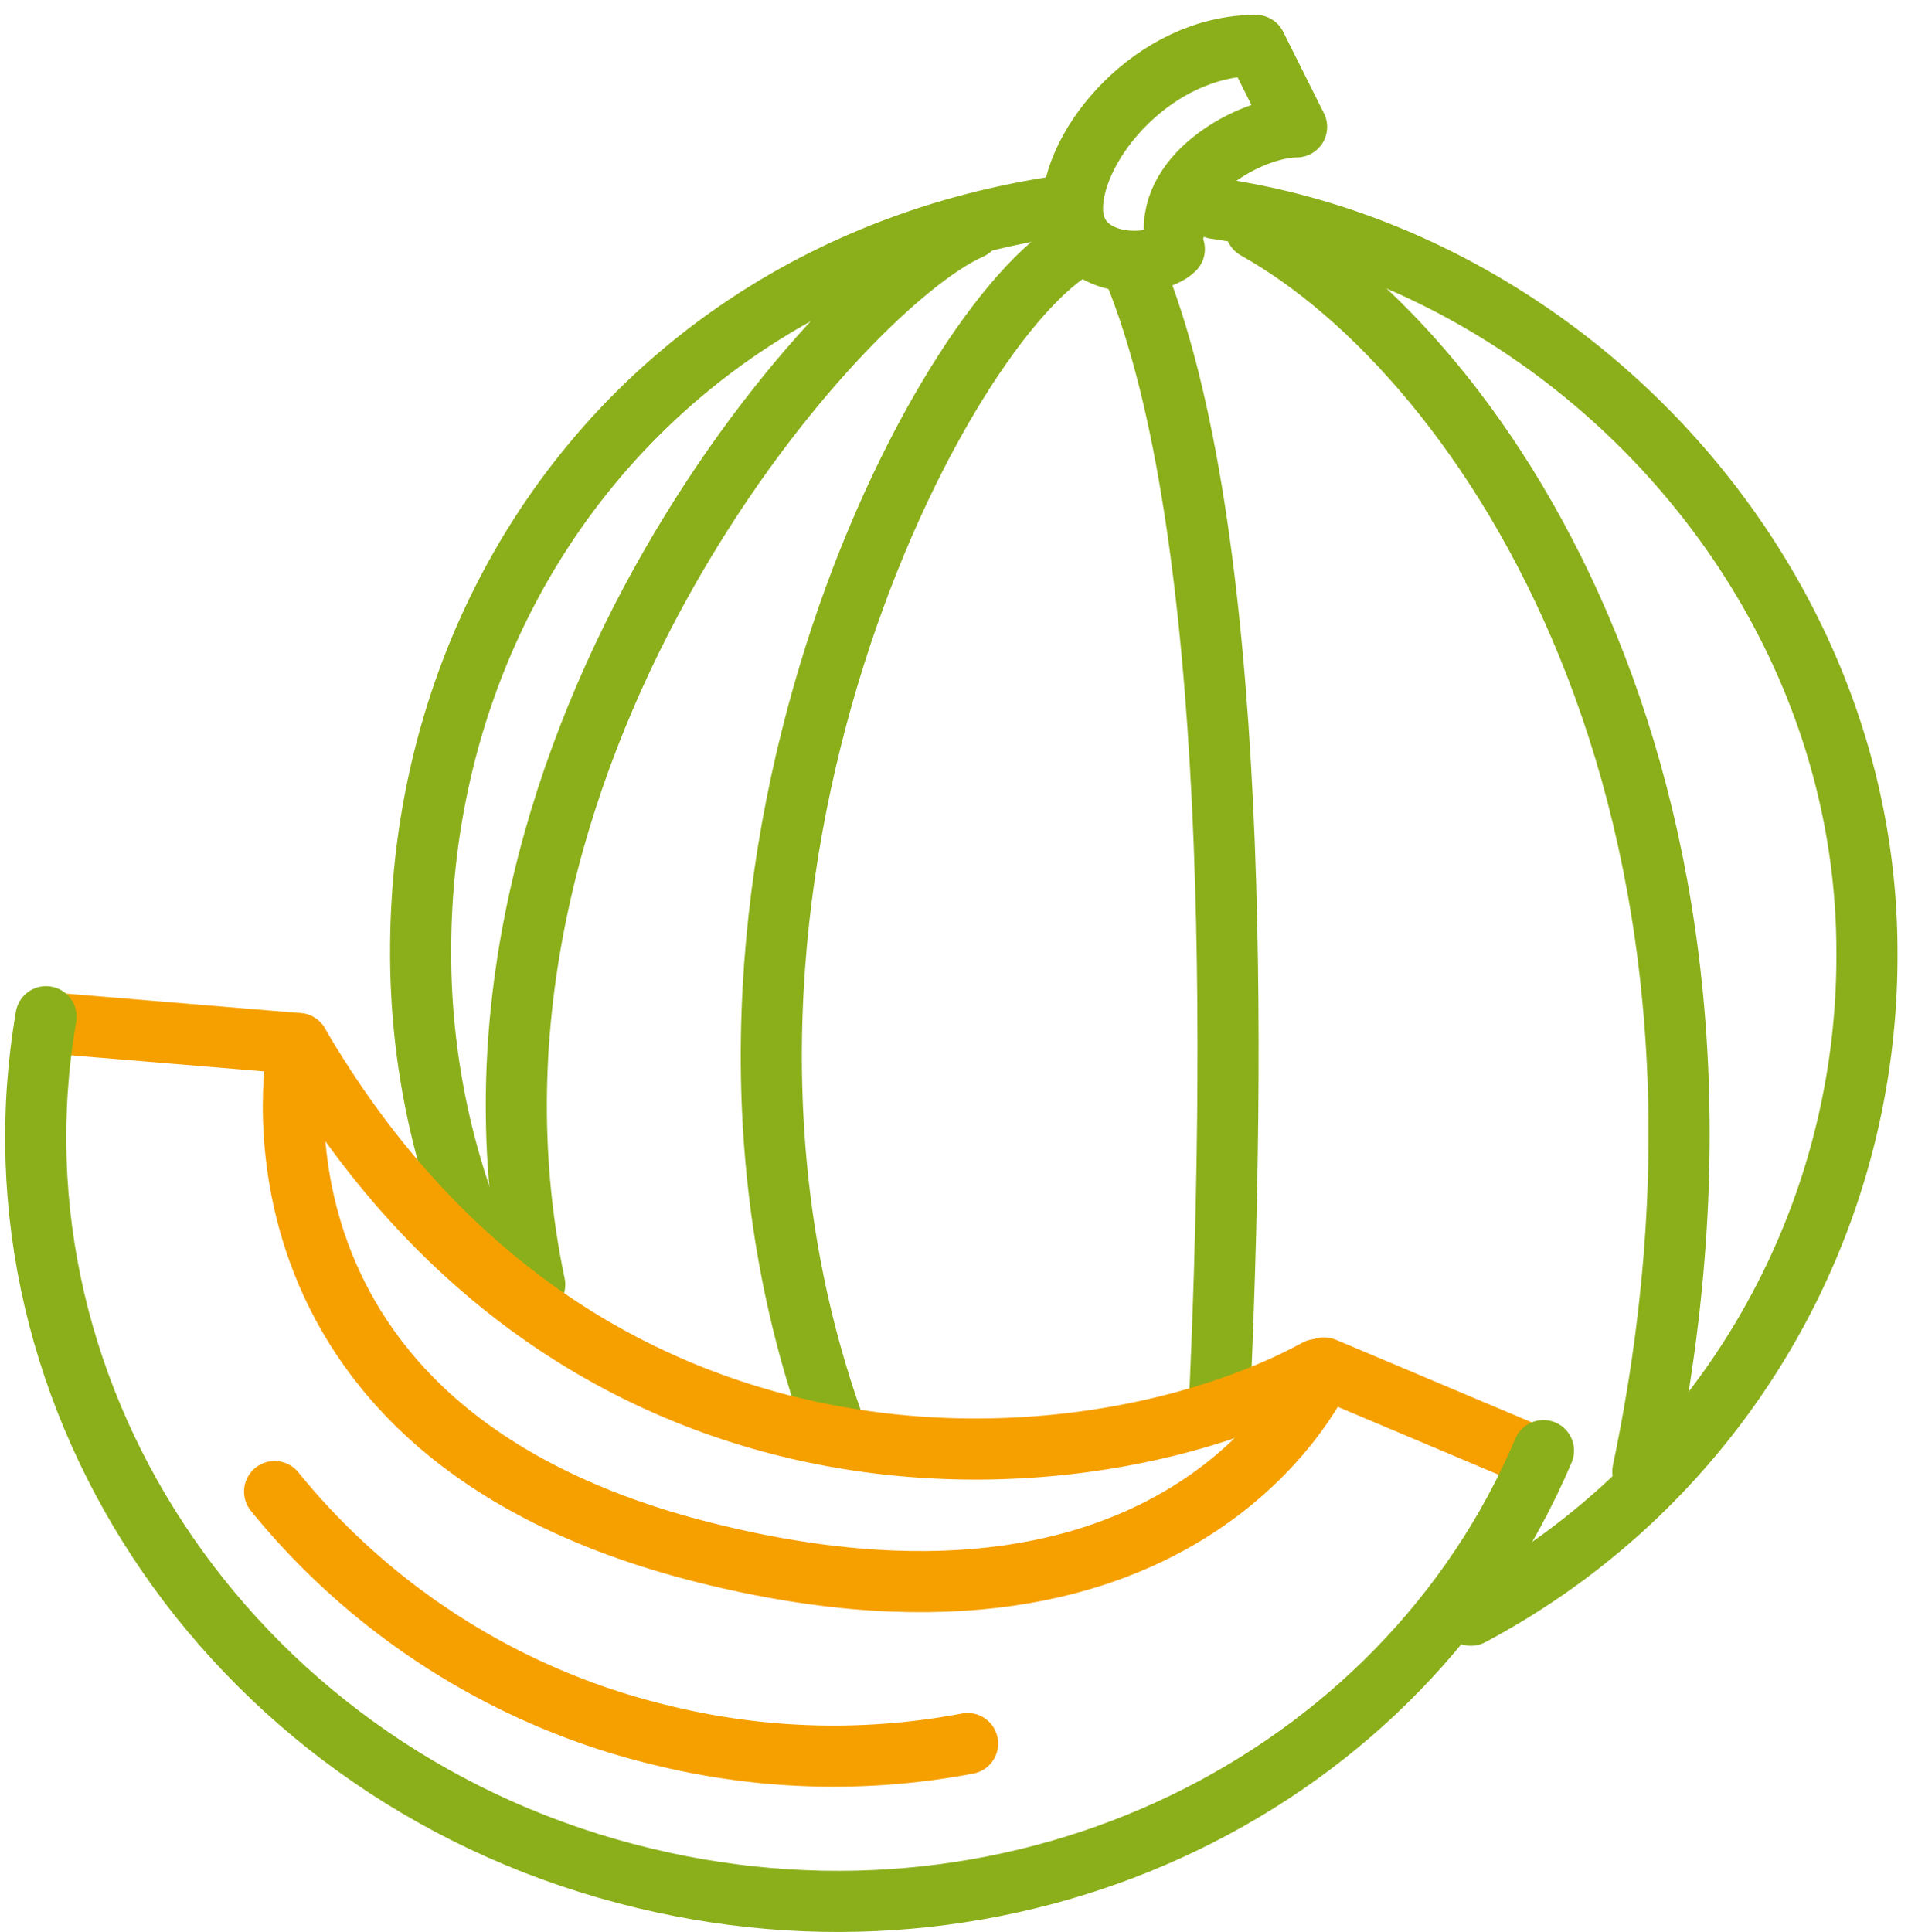
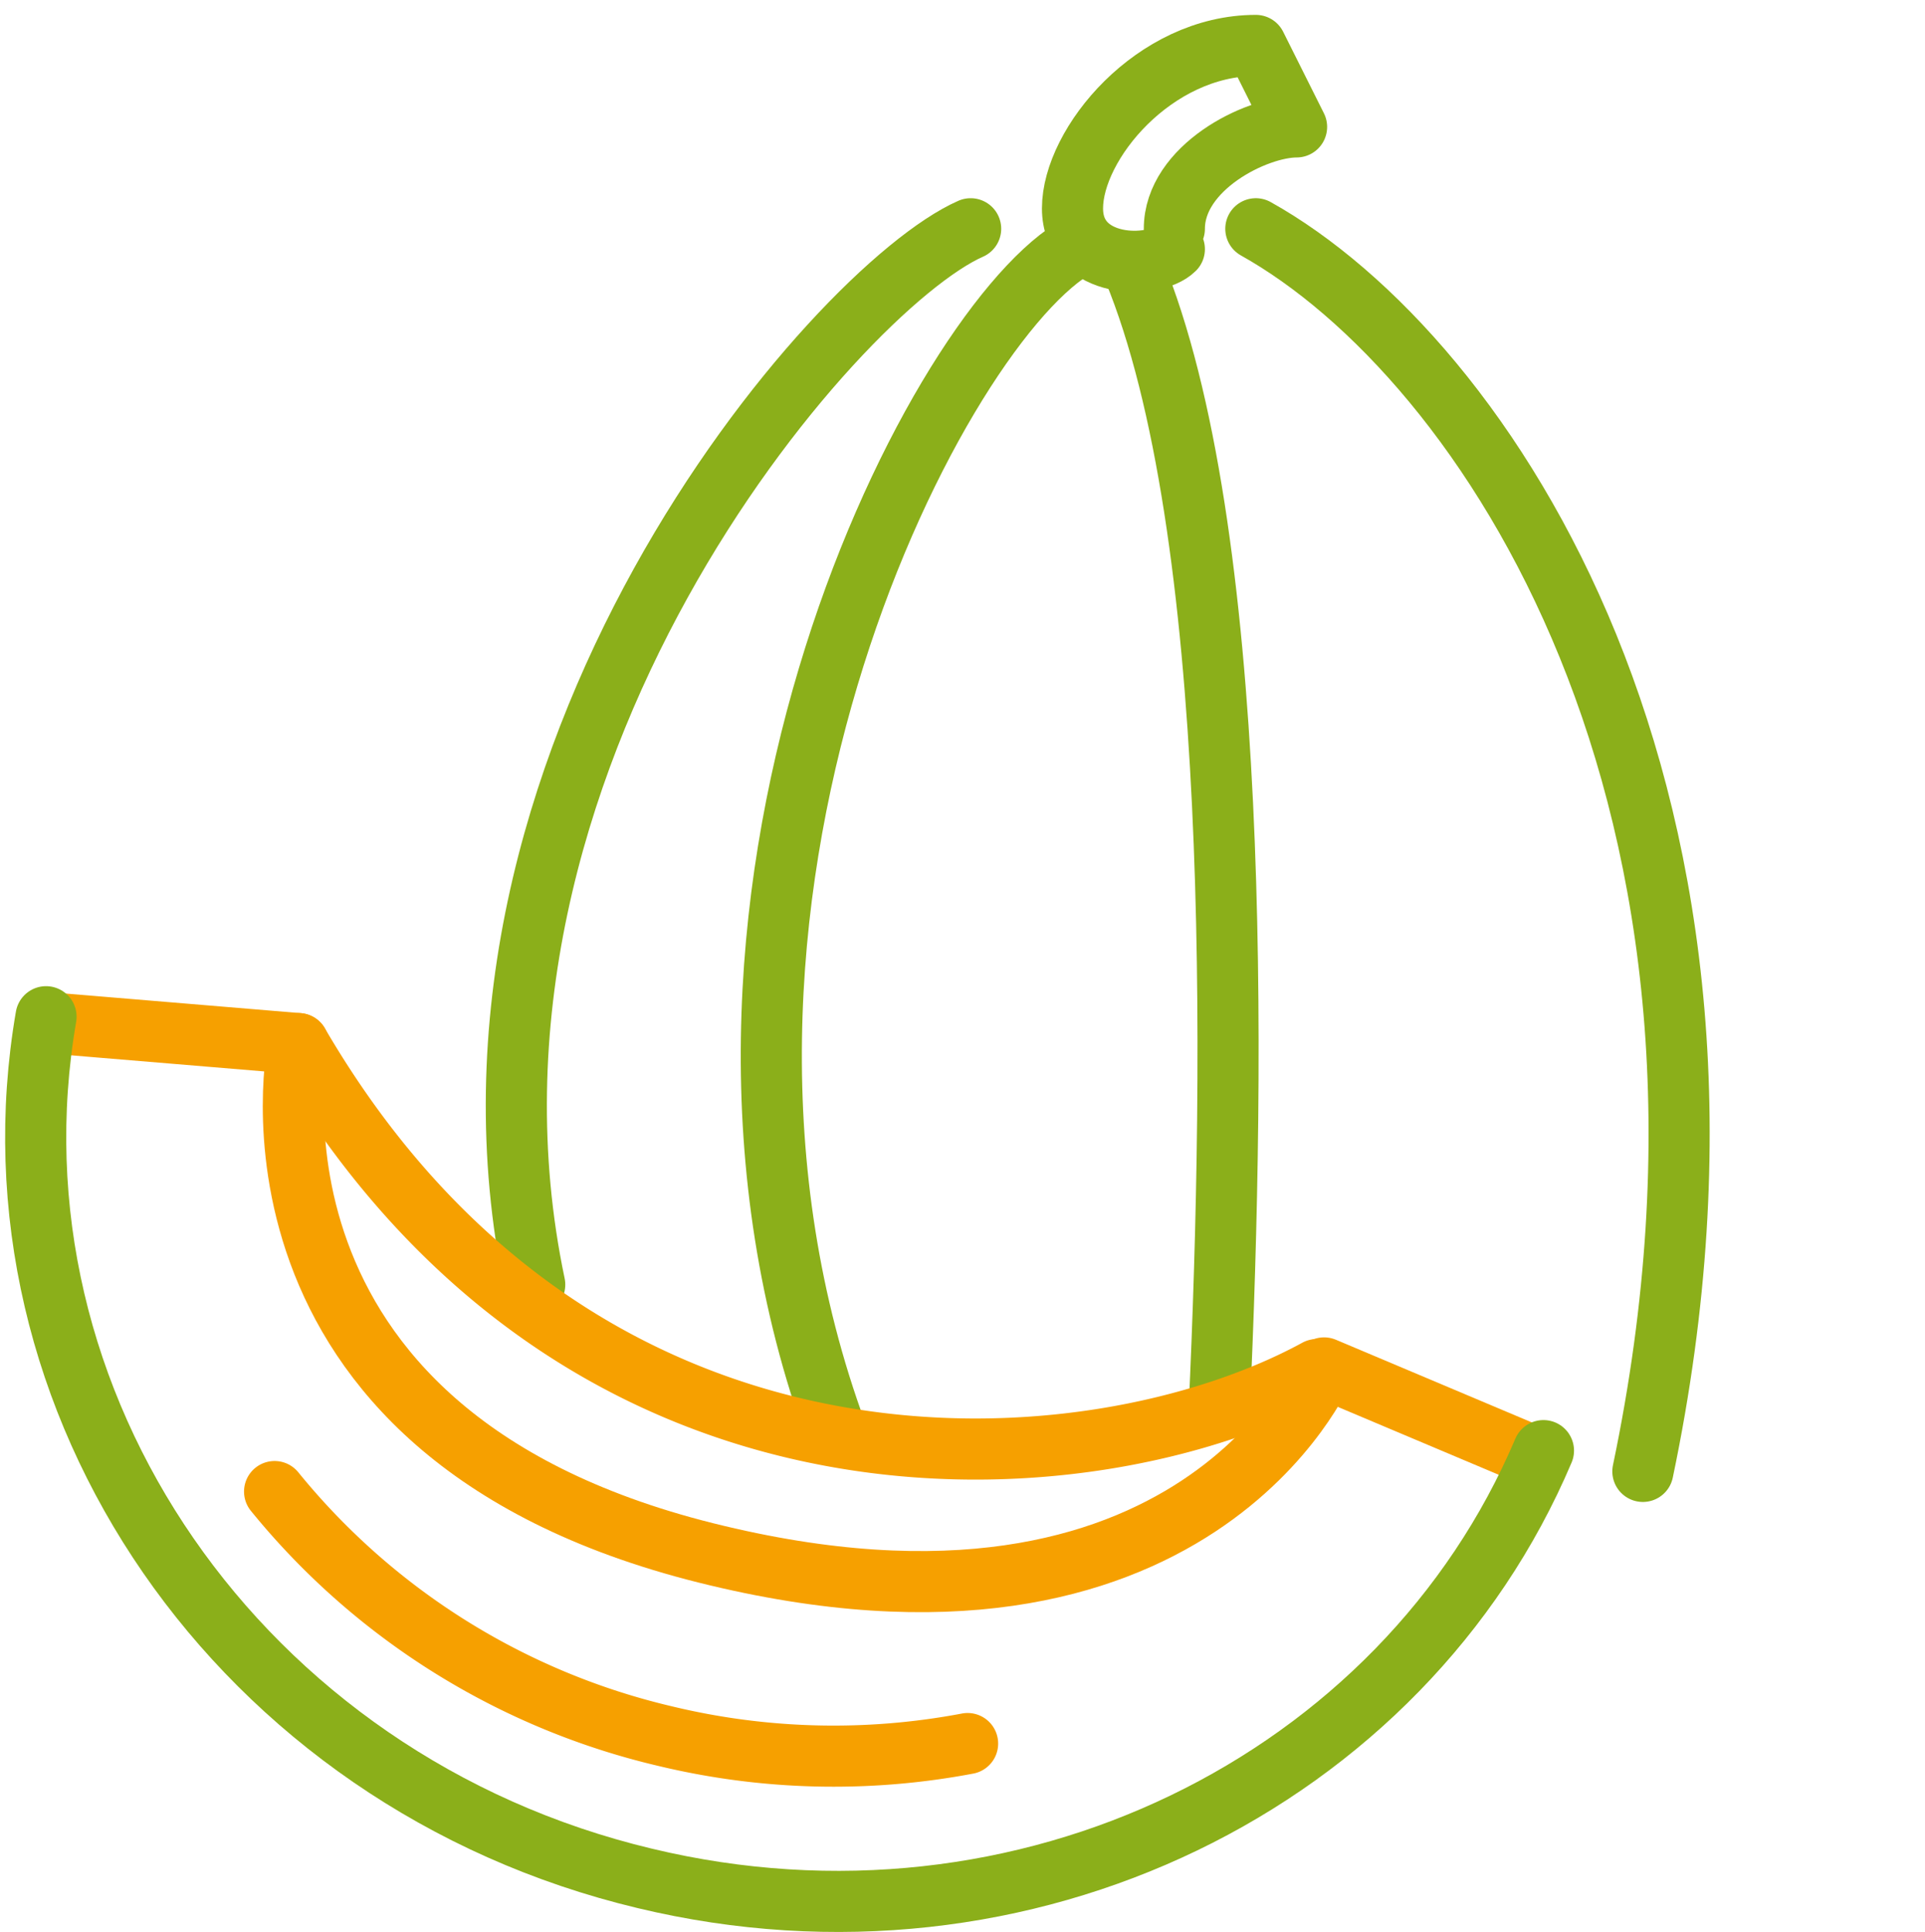
<svg xmlns="http://www.w3.org/2000/svg" viewBox="0 0 94.5 94.85">
  <defs>
    <style>.cls-1,.cls-2{fill:none;stroke-linecap:round;stroke-linejoin:round;stroke-width:3px}.cls-1{stroke:#8baf1a}.cls-2{stroke:#f6a000}</style>
  </defs>
  <g id="Illu">
    <path class="cls-1" d="M52.65 12.23c-7 4.37-21.13 32.25-11.57 58.16m6.57-59.16C41 14.16 20.87 37.4 26.25 63.06m29.4-49.83c5.24 12.73 5 38.6 4.2 56m1.8-58c11.24 6.28 25.91 28 19 61" />
-     <path class="cls-1" d="M59.65 10.23c17.26 2.48 32 18.07 32 36.5a36.63 36.63 0 0 1-19.44 32.56M23.33 60.68a37.3 37.3 0 0 1-2.68-14c0-18 12-33.5 31-36.5" />
    <path class="cls-2" d="M2.65 50.23l12 1s-4 19 20 25S65 67.15 65 67.15l9.67 4.08" />
    <path class="cls-1" d="M75.77 71.21c-6.89 16.25-25.46 25.48-44.11 21C11.73 87.46-1 68.8 2.26 49.91" />
    <path class="cls-2" d="M14.65 51.23c14 24 39 22 50 16M47.5 85.59a35.31 35.31 0 0 1-14.87-.37 35 35 0 0 1-19.15-12" />
    <path class="cls-1" d="M57.65 11.23c0-3 4-5 6-5l-2-4c-5 0-9 4.84-9 8 0 3 4 3 5 2" />
  </g>
</svg>